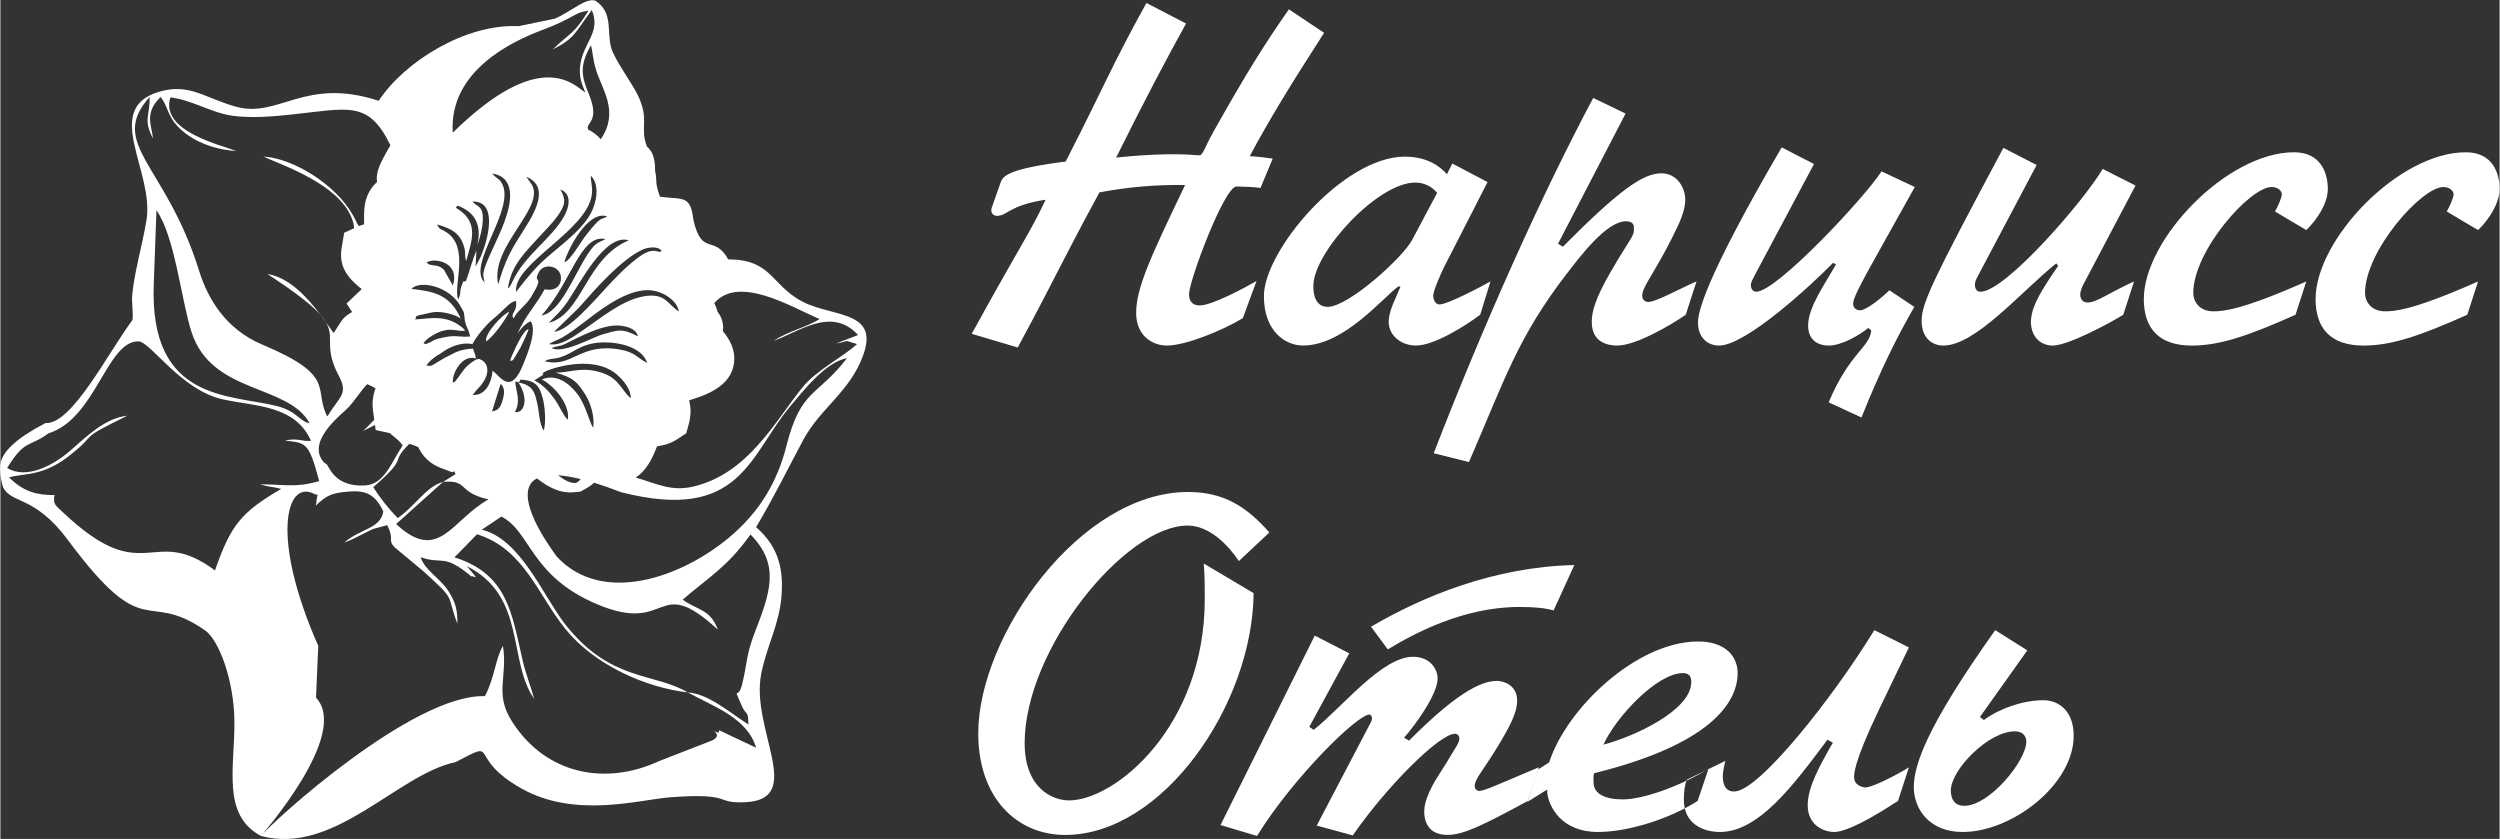
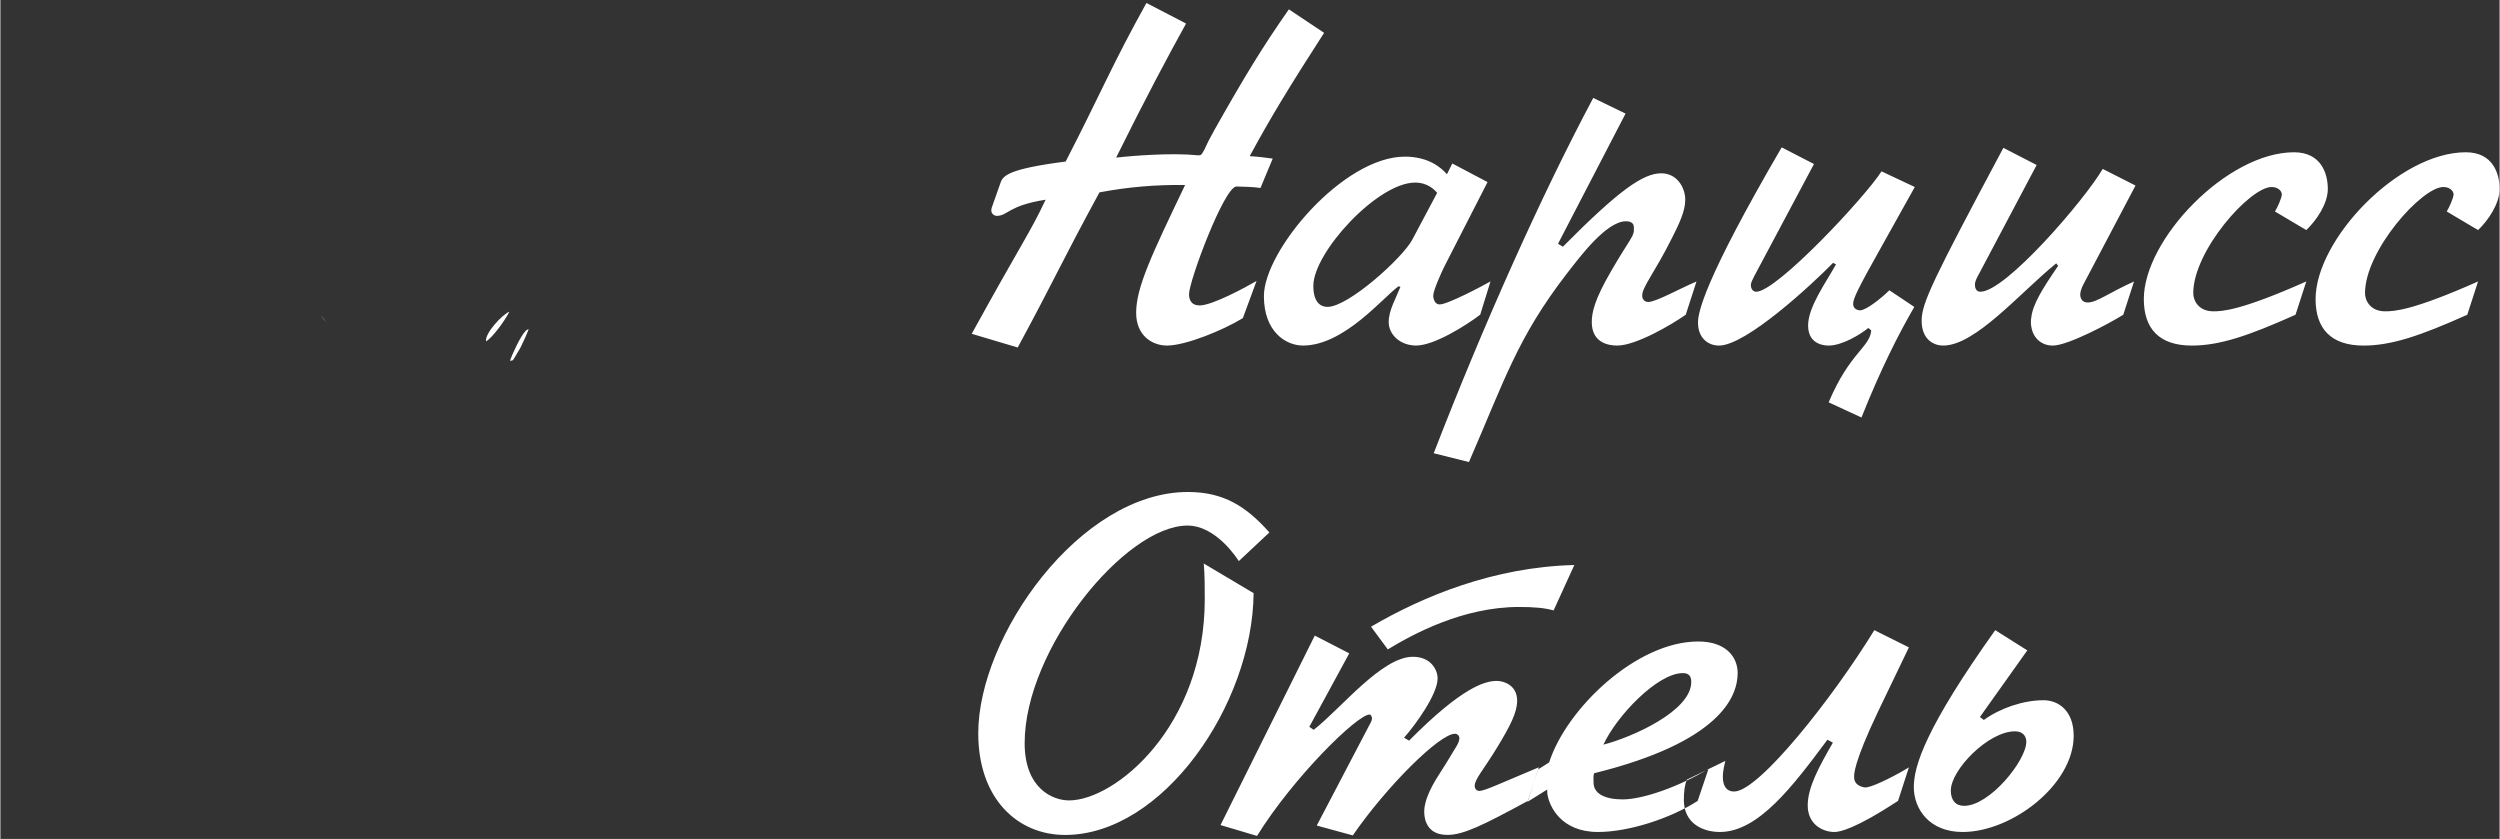
<svg xmlns="http://www.w3.org/2000/svg" xmlns:ns1="http://sodipodi.sourceforge.net/DTD/sodipodi-0.dtd" version="1.1" width="1.49in" height="0.5in" viewBox="0 0 107.245 36" id="svg66" ns1:docname="цвет_бел.svg" xml:space="preserve">
  <rect x="0" y="0" width="107.245" height="36" fill="#333333" stroke="none" />
  <defs id="defs66" />
  <g id="g351" transform="matrix(1.072,0,0,1.072,-174.403,142.482)">
    <path d="m 175.722,-120.012 c -0.052,-0.089 -0.121,-0.183 -0.212,-0.286 0.074,0.098 0.145,0.194 0.212,0.286 z" style="fill:#ffffff;fill-rule:evenodd" id="path347" />
-     <path d="m 173.379,-121.942 c 1.175,0.767 1.799,1.265 2.131,1.643 -0.531,-0.701 -1.25,-1.504 -2.131,-1.643 z" style="fill:#ffffff;fill-rule:evenodd" id="path348" />
    <path d="m 182.131,-119.247 c -0.064,-0.315 0.654,-1.081 0.932,-1.189 -0.166,0.337 -0.654,1.019 -0.932,1.189 z" style="fill:#ffffff;fill-rule:evenodd" id="path349" />
    <path d="m 183.837,-119.738 c -0.076,0.039 -0.051,0.001 -0.135,0.085 -0.193,0.192 -0.544,0.958 -0.614,1.186 0.145,-0.044 0.022,0.044 0.14,-0.058 l 0.278,-0.469 c 0.124,-0.252 0.231,-0.482 0.332,-0.744 z" style="fill:#ffffff;fill-rule:evenodd" id="path350" />
-     <path d="m 196.985,-119.145 c -0.555,0.521 -1.625,1.043 -2.188,1.738 -1.101,1.36 -2.168,3.45 -4.365,3.97 -0.9,0.213 -1.472,-0.12 -2.311,-0.358 0.006,-0.004 0.011,-0.009 0.018,-0.013 0.037,-0.025 0.073,-0.052 0.107,-0.081 0.007,-0.006 0.015,-0.012 0.023,-0.018 0.042,-0.035 0.081,-0.073 0.119,-0.113 0.007,-0.008 0.014,-0.016 0.021,-0.023 0.03,-0.032 0.059,-0.066 0.087,-0.101 0.01,-0.012 0.019,-0.025 0.029,-0.037 0.026,-0.034 0.051,-0.069 0.075,-0.105 0.007,-0.011 0.015,-0.021 0.022,-0.032 0.031,-0.048 0.06,-0.096 0.089,-0.147 0.003,-0.006 0.006,-0.011 0.009,-0.017 0.025,-0.045 0.048,-0.091 0.071,-0.138 0.008,-0.016 0.015,-0.032 0.023,-0.048 0.018,-0.039 0.036,-0.079 0.054,-0.119 0.007,-0.017 0.015,-0.033 0.022,-0.05 0.021,-0.049 0.041,-0.098 0.06,-0.148 0.002,-0.006 0.005,-0.013 0.008,-0.019 0.002,-0.005 0.004,-0.011 0.006,-0.016 0.003,-0.008 0.007,-0.016 0.01,-0.025 0.013,-0.003 0.026,-0.005 0.039,-0.007 0.189,-0.035 0.352,-0.059 0.583,-0.172 0.066,-0.033 0.13,-0.069 0.191,-0.109 l 0.106,-0.07 0.25,-0.165 0.049,-0.179 0.064,-0.232 c 0.019,-0.071 0.032,-0.143 0.042,-0.215 0.007,-0.048 0.011,-0.096 0.014,-0.144 0.004,-0.068 0.005,-0.136 10e-4,-0.204 -0.007,-0.104 -0.023,-0.204 -0.044,-0.303 -0.003,-0.015 -0.005,-0.03 -0.009,-0.045 0.005,-0.001 0.008,-0.002 0.013,-0.004 0.04,-0.011 0.079,-0.021 0.112,-0.032 0.421,-0.132 0.871,-0.311 1.2,-0.599 0.114,-0.1 0.213,-0.212 0.291,-0.341 0.008,-0.013 0.017,-0.025 0.024,-0.038 0.002,-0.004 0.004,-0.009 0.006,-0.013 0.094,-0.172 0.153,-0.37 0.16,-0.602 0.005,-0.161 -0.018,-0.308 -0.061,-0.448 -0.062,-0.204 -0.169,-0.391 -0.304,-0.573 -0.003,-0.003 -0.006,-0.008 -0.009,-0.012 -0.023,-0.03 -0.052,-0.067 -0.081,-0.104 0.032,-0.271 -0.024,-0.53 -0.216,-0.781 -3e-4,-0.002 -9e-4,-0.003 -0.001,-0.005 -0.006,-0.024 -0.013,-0.048 -0.021,-0.071 -10e-4,-0.005 -0.003,-0.01 -0.005,-0.015 -0.007,-0.022 -0.015,-0.045 -0.023,-0.067 -0.002,-0.006 -0.004,-0.011 -0.006,-0.017 -0.009,-0.022 -0.018,-0.045 -0.028,-0.068 -0.002,-0.005 -0.005,-0.011 -0.007,-0.016 -0.011,-0.023 -0.022,-0.046 -0.034,-0.07 -0.002,-0.004 -0.003,-0.007 -0.005,-0.011 0.981,-1.135 3.057,0.138 4.217,0.639 -0.529,0.325 -1.217,0.47 -1.852,0.871 0.98,-0.326 2.321,-1.41 3.392,-0.234 l -0.879,0.338 c 0.662,-0.108 0.183,-0.158 0.841,0.023 z m -2.825,4.062 c -0.369,1.445 -1.056,2.647 -2.305,3.691 -1.888,1.578 -5.056,2.731 -6.892,0.764 -1.013,-1.388 -1.505,-2.601 -0.907,-3.066 0.038,-0.021 0.076,-0.043 0.112,-0.068 0.444,0.346 0.917,0.613 1.511,0.552 l 0.236,-0.025 0.204,-0.116 c 0.145,-0.081 0.249,-0.157 0.334,-0.238 0.328,0.101 0.689,0.226 1.087,0.381 4.793,1.216 5.115,-1.47 6.769,-3.444 0.537,-0.641 1.42,-1.769 2.268,-1.922 -1.191,1.55 -1.837,1.215 -2.418,3.489 z m -15.63,3.148 1.882,-1.69 c -0.7,0.199 -1.106,0.963 -1.817,1.451 -0.308,-0.308 -0.742,-0.84 -0.979,-1.24 1.475,-1.274 0.616,-0.922 1.445,-1.732 0.172,0.052 0.282,0.094 0.358,0.134 0.169,0.365 0.457,0.664 0.909,0.836 l 0.447,0.169 0.088,-0.041 0.041,0.119 -0.491,0.304 c 1.036,-0.079 0.542,0.41 1.813,0.705 -1.472,0.815 -1.986,2.581 -3.696,0.985 z m -2.782,-2.394 c -0.007,-0.007 -0.041,-0.023 -0.049,-0.03 -0.008,-0.007 -0.042,-0.027 -0.05,-0.035 -0.779,-0.845 0.767,-1.985 0.964,-2.202 0.29,-0.319 0.499,-0.663 0.756,-0.938 0.135,0.052 0.245,0.108 0.336,0.166 -0.027,0.073 -0.051,0.149 -0.07,0.227 -0.051,0.217 -0.062,0.441 -0.031,0.663 l 0.051,0.369 c -0.135,0.15 -0.291,0.301 -0.45,0.449 l 0.478,-0.242 0.028,0.203 0.578,0.129 c 0.13,0.142 0.315,0.223 0.503,0.486 -0.459,0.693 -0.732,1.557 -1.502,1.604 -1.221,0.074 -1.435,-0.75 -1.542,-0.847 z m -2.666,0.807 c 0.392,0.114 0.447,0.078 0.849,0.18 -1.591,0.929 -2.014,1.428 -2.652,3.263 -2.555,-1.894 -2.788,0.801 -6.099,-2.336 -0.317,-0.3 -0.359,-0.309 -0.339,-0.612 6e-4,-0.009 0.019,-0.043 0.021,-0.066 -0.713,-10e-4 -1.234,-0.127 -1.827,-0.707 0.498,-0.172 1.298,-0.01 2.36,-0.83 1.327,-1.025 0.235,-0.588 2.374,-1.642 -0.897,0.098 -1.635,0.836 -2.273,1.391 -0.719,0.626 -1.778,1.163 -2.538,0.702 0.723,-1.169 0.87,-0.808 1.653,-1.386 1.91,-0.595 2.335,-3.728 3.622,-3.682 0.477,0.037 1.702,1.966 3.37,2.323 1.353,0.29 2.883,0.235 3.52,1.658 -0.385,0.034 -0.541,-0.127 -1.05,-0.009 0.853,0.092 0.963,0.058 1.376,1.619 -0.942,0.286 -1.413,0.124 -2.365,0.133 z m 1.987,-2.449 c -0.413,-0.069 -0.504,-0.484 -1.315,-0.688 -1.876,-0.472 -5.096,-0.174 -4.927,-4.855 l 0.109,-2.983 c 0.749,1.068 1,3.66 1.412,4.901 0.818,2.47 3.849,2.049 4.721,3.625 z m -6.407,-13.058 c 0.016,0.78 -0.267,0.91 0.138,1.661 -0.063,-0.547 -0.357,-1.012 0.299,-1.66 0.348,0.4 0.233,0.888 1.026,1.474 0.637,0.471 1.387,0.647 1.994,0.686 -0.488,-0.217 -3.066,-0.768 -2.624,-2.147 0.848,0.102 1.663,0.622 2.47,0.735 0.779,0.109 1.688,0.024 2.302,-0.04 2.357,-0.245 3.144,-0.603 4.035,1.223 -0.42,0.712 -0.597,1.093 -0.536,1.469 -0.026,0.024 -0.051,0.051 -0.076,0.077 -0.014,0.015 -0.029,0.028 -0.043,0.043 -0.041,0.046 -0.08,0.096 -0.117,0.15 -0.243,0.356 -0.287,0.734 -0.284,1.151 3e-4,0.028 8e-4,0.058 0.001,0.088 8e-4,0.05 0.001,0.102 4e-4,0.154 -3e-4,0.011 1e-4,0.021 -1e-4,0.032 -0.035,0.01 -0.071,0.021 -0.108,0.034 -0.015,0.005 -0.032,0.012 -0.048,0.018 -0.017,0.007 -0.034,0.012 -0.051,0.02 -0.172,-0.252 -9e-4,-0.009 -0.234,-0.428 -0.712,-1.281 -2.456,-2.297 -3.59,-2.356 0.77,0.357 2.999,1.087 3.538,2.466 0.065,0.167 0.092,0.296 0.09,0.406 l -0.394,0.178 -0.1,0.594 c -0.032,0.191 -0.033,0.361 -0.009,0.517 0.073,0.466 0.38,0.797 0.789,1.126 0.007,0.006 0.015,0.013 0.024,0.019 l -0.609,0.576 2e-4,2e-4 v 1e-4 l 0.225,0.34 c -0.421,0.244 -0.371,0.298 -0.741,0.841 -0.092,-0.124 -0.196,-0.27 -0.311,-0.428 0.376,0.637 -0.104,0.971 0.517,2.14 0.388,0.73 0.044,0.807 -0.462,1.629 -0.572,-1.106 0.41,-1.613 -2.598,-2.876 -1.462,-0.614 -2.183,-1.831 -2.531,-2.953 -1.329,-4.283 -3.662,-5.064 -1.986,-6.958 z m 15.684,-2.67 c -3e-4,-2e-4 -5e-4,-2e-4 -9e-4,-3e-4 0.343,-0.126 0.699,-0.273 1.065,-0.466 0.38,-0.2 0.412,-0.253 0.822,-0.324 -0.597,0.979 -0.747,0.881 -1.434,1.559 0.915,-0.477 0.855,-0.633 1.566,-1.581 0.387,0.93 -0.391,1.315 -0.474,2.299 -0.036,0.428 0.096,0.707 0.215,1.005 -2e-4,-2e-4 -5e-4,-4e-4 -7e-4,-7e-4 -0.453,-0.292 -1.772,-1.858 -5.309,1.607 -0.155,-2.502 2.433,-3.671 3.551,-4.098 z m 2.183,1.573 c 0.24,0.797 0.951,1.683 0.192,2.787 -0.137,-0.158 -0.302,-0.289 -0.503,-0.385 -0.13,-0.286 0.49,-0.287 0.034,-1.403 -0.293,-0.716 -0.405,-1.125 0.078,-1.977 0.07,0.261 0.07,0.55 0.2,0.979 z m -0.614,16.39 c -0.041,0.06 -0.087,0.101 -0.185,0.156 -0.235,0.024 -0.48,-0.125 -0.719,-0.308 0.255,0.017 0.557,0.067 0.904,0.152 z m 2.531,-7.315 c -0.87,0.151 -1.709,0.863 -2.481,1.387 -0.352,0.239 -0.862,0.621 -1.315,0.525 0.344,-0.222 0.356,-0.073 1.284,-0.782 0.699,-0.534 1.71,-1.353 2.627,-1.376 0.586,-0.015 1.212,0.39 1.29,0.852 -0.452,-0.269 -0.527,-0.759 -1.405,-0.606 z m -3.692,2.067 c 0.171,-0.063 0.289,-0.067 0.42,-0.11 0.234,-0.077 1.398,-0.784 2.168,-0.79 0.324,-0.003 0.806,0.103 0.864,0.435 -0.663,-0.353 -0.829,-0.23 -1.391,-0.084 -0.399,0.104 -1.605,0.809 -2.06,0.55 z m 2.723,0.062 c -1.61,-0.276 -1.88,0.744 -2.993,0.473 0.157,-0.114 0.337,-0.091 0.519,-0.135 0.155,-0.037 0.356,-0.12 0.502,-0.203 0.308,-0.174 0.56,-0.326 0.972,-0.391 0.671,-0.105 1.87,0.059 2.105,0.798 -0.427,-0.222 -0.485,-0.436 -1.105,-0.542 z m -6.678,-2.562 -0.352,-0.624 c -0.27,-0.283 -0.553,-0.098 -0.694,-0.302 0.355,-0.205 1.344,0.015 1.046,0.926 z m 3.455,-1.943 c 0.249,-0.277 0.526,-0.539 0.748,-0.853 0.329,-0.464 0.316,-0.658 0.103,-1.043 0.438,0.149 0.388,0.643 0.145,1.077 -0.504,0.896 -1.569,1.537 -2.068,2.613 -0.02,0.043 -0.049,0.109 -0.073,0.148 -0.061,0.097 -0.051,0.069 -0.105,0.11 0.139,-0.945 0.693,-1.432 1.25,-2.052 z m -0.352,-2.18 -0.16,-0.228 c 0.89,0.368 0.418,1.312 -0.041,2.031 -0.557,0.872 -0.78,1.229 -1.085,2.277 -0.351,-1.568 2.033,-3.146 1.287,-4.08 z m -1.832,3.998 c -0.744,-0.706 1.316,-2.997 0.672,-4.001 -0.126,-0.196 -0.224,-0.164 -0.359,-0.356 0.949,0.159 0.77,1.163 0.473,1.959 -0.152,0.407 -0.353,0.813 -0.525,1.196 -0.086,0.192 -0.207,0.46 -0.265,0.656 -0.083,0.282 -0.034,0.319 0.004,0.545 z m 4.78,-2.578 c -0.127,0.057 -0.049,0.001 -0.153,0.067 -0.168,0.105 -0.51,0.549 -0.63,0.708 -0.17,0.225 -0.582,0.95 -0.801,0.995 0.15,-0.559 0.96,-2.091 1.71,-1.834 -0.074,0.047 -0.037,0.025 -0.125,0.065 z m -2.505,3.903 c 1.187,-1.282 1.556,-3.29 2.567,-3.057 -0.322,0.172 -0.388,0.101 -0.738,0.642 -0.542,0.839 -1.079,2.31 -1.829,2.415 z m 4.078,-2.648 c 0.185,-0.081 0.611,-0.15 0.746,0.079 -0.016,0.003 -0.034,-0.011 -0.048,0.004 -0.074,0.08 -0.214,-0.14 -0.627,0.069 -0.16,0.081 -0.365,0.241 -0.548,0.393 -0.327,0.27 -0.702,0.664 -1.006,0.993 -0.517,0.559 -1.511,1.722 -2.089,1.765 l 0.992,-0.962 c 0.641,-0.73 1.712,-1.961 2.58,-2.342 z m -3.785,2.943 c 0.308,-0.326 0.471,-0.43 0.787,-0.898 0.456,-0.674 1.477,-2.7 2.419,-2.405 -1.733,0.726 -1.845,2.953 -3.206,3.303 z m 1.684,-5.893 c 0.381,0.376 0.223,1.11 -0.008,1.525 -0.431,0.774 -1.384,1.381 -2.013,1.993 -0.433,0.421 -0.956,1.123 -0.972,1.137 -0.12,-1.14 2.849,-2.443 3.035,-3.9 0.04,-0.316 -0.044,-0.48 -0.041,-0.755 z m -5.407,1.284 c 0.099,-0.037 -0.059,-0.171 0.317,0.028 0.585,0.31 0.695,0.868 0.542,1.482 0.124,-0.331 0.209,-0.665 0.225,-1.009 0.029,-0.619 -0.266,-0.531 -0.407,-0.748 1.04,-0.015 0.596,1.554 0.352,2.142 -0.07,0.168 -0.148,0.295 -0.231,0.457 l 0.03,-0.641 c -0.164,0.411 -0.236,0.692 -0.368,1.084 -0.143,0.424 -0.07,-0.149 -0.239,0.376 -0.079,0.244 0.008,0.258 -0.125,0.5 -0.206,-0.559 0.475,-2.088 -0.478,-2.695 -0.259,-0.165 -0.237,-0.061 -0.368,-0.304 0.61,0.167 0.958,0.366 1.103,0.968 0.031,0.13 0.018,0.149 0.026,0.265 0.006,0.092 -0.001,0.041 0.014,0.139 l 0.025,0.091 c 0.21,-0.779 0.565,-1.567 -0.417,-2.135 z m -1.626,4.471 c 0.118,-0.19 -0.089,-0.103 0.421,-0.223 0.161,-0.038 0.255,-0.068 0.435,-0.073 0.29,-0.008 0.766,0.1 0.973,0.269 -0.433,-0.995 -1.132,-1.098 -1.975,-1.193 0.34,-0.374 1.558,-0.099 1.98,0.723 0.098,0.19 0.128,0.162 0.142,0.397 0.022,0.375 0.158,0.434 0.228,0.784 -0.377,0.039 -0.584,-0.064 -1.013,0.027 -0.614,0.13 -0.384,0.138 -0.67,0.24 -0.193,0.07 -0.013,0.054 -0.181,0.009 0.089,-0.2 0.545,-0.432 0.699,-0.482 0.492,-0.161 0.696,0.041 0.974,-0.036 -0.714,-0.719 -1.523,-0.446 -2.014,-0.441 z m 3.103,2.054 c -0.04,0.44 -0.256,0.998 -0.795,0.972 0.183,-0.268 0.362,-0.365 0.506,-0.67 0.18,-0.383 0.033,-0.695 -0.265,-0.775 l -0.099,0.024 c -0.157,0.09 -0.318,0.187 -0.493,0.405 l -0.337,0.456 c -0.086,0.084 -0.051,0.036 -0.107,0.062 -0.047,-0.33 0.356,-1.144 0.918,-0.964 -0.021,-0.22 -0.072,-0.224 -0.111,-0.395 -0.409,0.025 -0.629,0.097 -0.953,0.278 -0.077,0.043 -0.05,0.03 -0.122,0.058 -0.141,0.087 -0.245,0.143 -0.39,0.23 -0.179,0.108 -0.182,0.147 -0.403,0.115 0.134,-0.208 0.391,-0.397 0.581,-0.491 0.265,-0.218 0.807,-0.475 1.259,-0.367 0.174,-0.326 0.558,-0.787 0.825,-1.003 0.449,-0.364 0.689,-0.717 0.92,-0.725 0.071,0.45 -0.248,0.473 -0.093,0.7 0.142,-0.311 0.488,-0.514 0.696,-0.855 0.604,-0.989 0.041,-0.474 0.309,-0.993 0.188,-0.364 0.749,-0.278 0.867,0.079 0.081,0.246 -0.023,0.713 -0.634,0.601 -0.293,0.579 -0.863,1.172 -1.082,1.798 0.092,-0.214 0.365,-0.459 0.527,-0.519 0.261,0.36 -0.118,1.284 -0.309,1.752 -0.496,1.214 -0.893,0.477 -1.214,0.225 z m -0.025,1.635 0.346,-1.108 c 0.17,0.152 0.163,0.366 0.079,0.653 -0.092,0.311 -0.165,0.393 -0.425,0.455 z m 1.065,-1.159 c 0.453,0.709 0.176,1.268 -0.148,1.172 0.244,-0.41 0.05,-0.816 0.014,-1.171 0.081,-0.041 -0.081,-0.1 0.134,-0.001 l 0.081,-0.12 c 0.565,0.033 0.754,0.218 0.888,0.751 0.076,0.303 0.14,0.902 0.043,1.284 -0.182,-0.212 -0.192,-0.784 -0.265,-1.084 -0.106,-0.434 -0.157,-0.727 -0.748,-0.831 z m 3.124,-0.454 c -0.698,-0.159 -1.145,0.067 -1.642,0.052 0.713,0.214 0.846,0.354 1.183,0.87 0.178,0.272 0.4,0.862 0.32,1.333 -0.153,-0.186 -0.279,-0.892 -0.645,-1.361 -0.304,-0.39 -0.819,-0.818 -1.407,-0.565 0.587,0.316 1.147,1.089 1.033,1.616 -0.216,-0.235 -0.319,-0.553 -0.537,-0.846 -0.194,-0.26 -0.424,-0.543 -0.798,-0.734 l 0.165,-0.107 c 0.4,-0.249 0.07,-0.031 0.198,-0.203 0.074,-0.099 1.934,-0.791 2.937,0.073 0.298,0.257 0.568,0.621 0.56,0.952 -0.422,-0.358 -0.467,-0.874 -1.367,-1.08 z m 8.498,-2.668 c -1.522,-0.629 -1.371,-1.817 -3.228,-1.808 -0.567,-1.021 -1.056,-0.1 -1.395,-1.579 -0.021,-0.181 -0.048,-0.324 -0.084,-0.436 -3e-4,-9e-4 -4e-4,-0.002 -5e-4,-0.003 -0.004,-0.025 -0.013,-0.047 -0.024,-0.068 -0.181,-0.454 -0.54,-0.319 -1.231,-0.428 -3e-4,-3e-4 -7e-4,-4e-4 -9e-4,-6e-4 -3e-4,-1e-4 -5e-4,-5e-4 -8e-4,-6e-4 -0.226,-0.628 -0.094,-0.587 -0.193,-1.021 -2e-4,-0.366 -0.04,-0.742 -0.326,-0.98 -2e-4,-4e-4 -3e-4,-6e-4 -4e-4,-9e-4 -0.298,-0.767 0.11,-1.059 -0.356,-2.038 -0.243,-0.51 -0.923,-1.412 -1.069,-1.897 -0.201,-0.665 0.099,-1.409 -0.636,-1.905 -0.388,-0.132 -0.991,0.449 -1.622,0.718 l -1.456,0.302 c -2.097,-0.107 -4.558,1.4 -5.6,2.987 -2.963,-0.975 -4.007,0.719 -5.722,0.234 -1.278,-0.362 -1.853,-0.948 -3.06,-0.598 -2.314,0.675 -0.193,3.188 -0.513,5.145 -0.156,0.953 -0.51,2.17 -0.576,3.055 -0.016,0.203 0.059,0.794 0.01,0.946 -0.978,1.311 -2.42,4.185 -3.477,4.118 -1.139,0.594 -1.77,1.151 -1.811,1.698 -0.003,0.043 -0.004,0.085 -0.004,0.127 v 0.024 c 0.003,0.232 0.039,0.469 0.109,0.696 0.305,0.703 1.253,0.316 2.598,2.129 3.152,4.251 3.079,1.955 5.49,3.62 0.561,0.385 1.165,1.994 1.181,3.651 0.017,1.835 -0.52,3.752 1.07,4.585 -0.005,-0.033 3.585,-4.057 2.196,-5.539 l 0.09,-2.072 c -1.921,-4.347 -1.292,-6.666 -0.172,-6.087 0.228,0.117 0.136,-0.143 0.094,0.365 -0.001,0.022 -0.021,0.074 -0.027,0.111 0.478,-0.46 0.707,-0.508 1.29,-0.563 0.728,-0.066 1.09,0.105 1.419,0.792 -0.1,0.692 -0.935,0.694 -1.564,1.248 0.285,-0.102 0.458,-0.201 0.78,-0.361 0.104,-0.052 0.303,-0.155 0.38,-0.186 l 0.559,-0.151 c 0.311,0.616 -0.004,0.567 0.303,0.893 0.017,0.018 0.053,0.043 0.073,0.06 l 1.085,0.902 c 1.335,1.216 0.882,0.847 1.347,2.086 0.01,-0.495 -0.052,-0.83 -0.357,-1.302 -0.333,-0.518 -0.952,-0.836 -1.111,-1.356 0.893,0.315 0.899,-0.174 2.03,0.77 0.077,-0.059 0.426,0.282 -0.182,-0.412 2.391,1.203 1.628,3.787 2.695,5.311 -0.128,-0.487 -0.324,-0.955 -0.456,-1.517 -0.438,-1.883 -0.593,-3.474 -2.733,-4.145 l 0.902,-0.925 c 1.875,0.576 2.438,2.426 3.532,3.784 1.186,1.473 3.258,2.361 4.904,2.546 -1.366,-0.805 -3.098,-0.419 -4.91,-2.731 -0.861,-1.099 -1.779,-3.412 -3.335,-3.782 l 0.785,-0.525 c 1.19,0.604 1.141,2.386 3.864,3.523 2.915,1.216 2.3,-1.289 4.801,1.002 -0.31,-0.827 -0.781,-0.753 -1.408,-1.198 1.052,-0.913 1.785,-1.301 2.714,-2.61 1.197,1.21 0.793,2.318 0.174,3.916 -0.357,0.926 -0.303,1.255 -0.509,2.084 -0.169,0.677 -0.362,0.02 -0.056,0.763 0.24,0.581 0.29,0.195 0.309,0.844 -0.802,-0.521 -1.616,-1.232 -2.43,-1.285 1.056,0.573 2.392,1.03 2.737,2.214 l -1.476,-0.698 c -0.035,0.061 -0.018,0.107 -0.034,0.102 -0.494,-0.184 0.257,0.034 -0.229,0.296 l -2.157,0.84 c -2.128,0.985 -4.537,0.544 -5.895,-1.623 -0.688,-1.097 -0.148,-1.762 -0.343,-2.993 -0.294,0.483 -0.337,1.294 -0.722,2.012 -2.866,-0.102 -8.513,5.02 -8.96,5.597 2.935,0.783 5.441,-2.461 7.789,-2.959 1.831,-0.957 0.38,-0.216 2.627,1.054 2.168,1.224 4.751,0.442 5.99,0.353 2.534,-0.184 1.706,0.262 2.985,0.199 2.426,-0.118 0.186,-2.933 0.632,-5.151 0.224,-1.116 0.72,-1.957 0.809,-3.098 0.077,-1.009 -0.073,-1.944 -1.017,-2.76 0.705,-1.181 1.257,-2.314 1.887,-3.49 0.689,-1.283 1.86,-1.914 2.399,-3.388 0.619,-1.692 -1.003,-1.552 -2.172,-2.035 z" style="fill:#ffffff;fill-rule:evenodd" id="path351" />
  </g>
  <g id="g1" transform="translate(40.181,0.128)" style="fill:#ffffff">
    <path d="m 66.14,9.745 c 0.441,-0.42 0.924,-1.134 0.924,-1.764 0,-0.672 -0.294,-1.575 -1.449,-1.575 -2.877,0 -6.447,3.738 -6.447,6.3 0,1.26 0.651,1.995 2.058,1.995 1.197,0 2.436,-0.42 4.452,-1.323 l 0.462,-1.428 c -2.835,1.26 -3.612,1.281 -3.99,1.281 -0.63,0 -0.861,-0.462 -0.861,-0.777 0,-1.827 2.436,-4.557 3.36,-4.557 0.273,0 0.441,0.168 0.441,0.315 0,0.147 -0.189,0.567 -0.294,0.735 z m -7.371,0 c 0.441,-0.42 0.924,-1.134 0.924,-1.764 0,-0.672 -0.294,-1.575 -1.449,-1.575 -2.877,0 -6.447,3.738 -6.447,6.3 0,1.26 0.651,1.995 2.058,1.995 1.197,0 2.436,-0.42 4.452,-1.323 l 0.462,-1.428 c -2.835,1.26 -3.612,1.281 -3.99,1.281 -0.63,0 -0.861,-0.462 -0.861,-0.777 0,-1.827 2.436,-4.557 3.36,-4.557 0.273,0 0.441,0.168 0.441,0.315 0,0.147 -0.189,0.567 -0.294,0.735 z m -8.736,-2.625 c -0.756,1.302 -4.158,5.271 -5.25,5.271 -0.084,0 -0.21,-0.042 -0.231,-0.252 0,-0.042 0,-0.063 0,-0.105 0.021,-0.126 0.084,-0.252 0.189,-0.441 l 2.457,-4.641 -1.428,-0.735 c -3.003,5.628 -3.507,6.657 -3.507,7.413 0,0.84 0.546,1.071 0.924,1.071 1.386,0 3.297,-2.268 4.851,-3.528 l 0.084,0.105 c -0.693,1.008 -1.092,1.659 -1.155,2.226 -0.021,0.126 -0.021,0.252 0,0.378 0.084,0.546 0.483,0.819 0.924,0.819 0.651,0 2.457,-0.966 3.024,-1.323 l 0.462,-1.428 c -1.113,0.504 -1.596,0.903 -1.995,0.903 -0.273,0 -0.315,-0.252 -0.315,-0.336 0,-0.147 0.084,-0.336 0.126,-0.42 l 2.247,-4.263 z m -13.776,-0.924 c -3.381,5.796 -3.591,7.119 -3.591,7.518 0,0.672 0.441,0.987 0.903,0.987 1.155,0 3.969,-2.604 4.893,-3.549 l 0.126,0.063 c -0.441,0.798 -1.197,1.827 -1.197,2.625 0,0.735 0.567,0.861 0.882,0.861 0.567,0 1.344,-0.462 1.701,-0.756 l 0.126,0.105 c -0.063,0.735 -0.924,0.945 -1.827,3.087 l 1.407,0.651 c 0.84,-2.1 1.575,-3.549 2.268,-4.746 l -1.071,-0.714 c -0.315,0.315 -0.987,0.861 -1.26,0.861 -0.126,0 -0.294,-0.084 -0.294,-0.273 0,-0.231 0.189,-0.63 1.239,-2.499 l 1.407,-2.52 -1.428,-0.672 c -0.693,1.092 -4.494,5.166 -5.376,5.166 -0.126,0 -0.231,-0.105 -0.231,-0.294 0,-0.084 0.042,-0.189 0.315,-0.693 l 2.394,-4.494 z M 28.171,4.074 c -2.205,4.137 -4.683,9.66 -6.846,15.247 l 1.512,0.378 c 1.533,-3.528 2.079,-5.334 4.2,-8.085 0.525,-0.672 1.68,-2.247 2.541,-2.247 0.315,0 0.336,0.189 0.336,0.252 0,0.063 0,0.105 0,0.168 -0.021,0.252 -0.273,0.504 -0.966,1.701 -0.735,1.26 -0.84,1.806 -0.84,2.205 0,0.903 0.735,1.008 1.092,1.008 0.798,0 2.31,-0.882 2.94,-1.323 l 0.462,-1.428 c -0.735,0.315 -1.743,0.882 -2.079,0.882 -0.084,0 -0.252,-0.063 -0.252,-0.273 0,-0.378 0.525,-0.966 1.281,-2.478 0.294,-0.588 0.567,-1.134 0.567,-1.638 0,-0.525 -0.357,-1.134 -1.029,-1.134 -0.777,0 -1.806,0.714 -4.221,3.15 l -0.21,-0.126 2.898,-5.586 z m -7.77,6.09 c -0.399,0.756 -2.73,2.877 -3.633,2.877 -0.294,0 -0.609,-0.189 -0.609,-0.903 0,-1.428 2.751,-4.431 4.368,-4.431 0.546,0 0.84,0.315 0.945,0.441 z m 1.722,-3.276 -0.231,0.462 c -0.252,-0.294 -0.798,-0.756 -1.806,-0.756 -2.646,0 -6.048,4.032 -6.048,5.985 0,1.512 0.924,2.121 1.68,2.121 1.764,0 3.444,-2.079 4.095,-2.541 l 0.084,0.021 c -0.189,0.483 -0.504,1.008 -0.504,1.512 0,0.546 0.504,1.008 1.176,1.008 0.777,0 2.142,-0.861 2.751,-1.323 l 0.441,-1.428 c -0.294,0.168 -1.827,0.987 -2.184,0.987 -0.21,0 -0.273,-0.252 -0.273,-0.378 0,-0.231 0.378,-1.05 0.483,-1.26 l 1.848,-3.612 z m -8.4,5.04 c -0.504,0.294 -1.911,1.05 -2.436,1.05 -0.42,0 -0.462,-0.315 -0.462,-0.483 0,-0.567 1.512,-4.62 2.037,-4.62 0.189,0 0.798,0.021 1.029,0.063 l 0.525,-1.26 c -0.294,-0.042 -0.63,-0.084 -0.987,-0.105 0.861,-1.596 1.701,-2.982 3.192,-5.292 l -1.512,-1.008 c -1.113,1.596 -1.827,2.751 -3.213,5.208 -0.42,0.756 -0.357,0.756 -0.504,0.966 -0.042,0.084 -0.105,0.105 -0.252,0.084 -1.071,-0.105 -2.73,0.021 -3.444,0.105 C 8.976,4.053 9.942,2.247 10.698,0.882 L 8.997,0 c -1.491,2.688 -1.869,3.696 -3.465,6.804 -2.457,0.315 -2.688,0.609 -2.793,0.903 l -0.378,1.071 c -0.084,0.252 0.105,0.357 0.21,0.357 0.483,0 0.483,-0.441 2.1,-0.693 -0.672,1.428 -0.987,1.785 -3.171,5.754 l 1.974,0.588 c 1.722,-3.192 1.764,-3.444 3.507,-6.657 1.218,-0.231 2.436,-0.336 3.675,-0.315 -1.428,2.982 -2.1,4.389 -2.1,5.481 0,0.987 0.693,1.407 1.323,1.407 0.798,0 2.394,-0.651 3.255,-1.176 z" style="fill:#ffffff;fill-opacity:1;fill-rule:evenodd" id="path61" />
    <path d="m 43.515,33.795 c 0,-0.889 1.609,-2.541 2.753,-2.541 0.317,0 0.487,0.191 0.487,0.445 0,0.805 -1.567,2.753 -2.668,2.753 -0.36,0 -0.572,-0.233 -0.572,-0.656 z m 1.906,-6.882 c -2.986,4.193 -3.494,5.823 -3.494,6.734 0,0.932 0.657,1.927 2.096,1.927 2.117,0 4.764,-2.033 4.764,-4.129 0,-1.101 -0.678,-1.525 -1.292,-1.525 -0.868,0 -1.863,0.339 -2.562,0.847 l -0.169,-0.127 2.033,-2.859 z m -5.188,0 c -1.779,2.901 -4.955,6.924 -6.014,6.924 -0.36,0 -0.487,-0.275 -0.487,-0.635 0,-0.275 0.085,-0.572 0.106,-0.678 l -1.652,0.805 c -0.085,0.212 -0.127,0.487 -0.127,0.868 0,1.037 0.847,1.377 1.546,1.377 1.652,0 3.134,-1.969 4.616,-3.96 l 0.233,0.127 c -0.572,0.995 -1.08,1.906 -1.08,2.689 0,0.847 0.678,1.144 1.144,1.144 0.233,0 0.889,-0.127 2.732,-1.334 l 0.466,-1.44 c -0.466,0.296 -1.419,0.783 -1.758,0.847 -0.063,0.021 -0.148,0.021 -0.212,0 -0.169,-0.043 -0.381,-0.149 -0.381,-0.424 0,-0.106 -0.042,-0.572 1.038,-2.838 l 1.313,-2.732 z m -11.625,4.913 c 0.551,-1.207 2.308,-3.07 3.409,-3.07 0.254,0 0.36,0.127 0.36,0.381 0,1.249 -2.541,2.372 -3.769,2.689 z m -2.795,1.059 -0.466,1.397 0.847,-0.529 c 0,0.085 0,0.169 0.021,0.254 0.085,0.466 0.572,1.567 2.16,1.567 1.334,0 3.134,-0.593 4.277,-1.334 l 0.466,-1.377 c -1.249,0.763 -2.816,1.313 -3.684,1.313 -0.741,0 -1.249,-0.233 -1.249,-0.72 0,-0.127 -0.021,-0.254 0.021,-0.402 5.399,-1.334 6.162,-3.282 6.162,-4.299 0,-0.678 -0.487,-1.355 -1.694,-1.355 -2.647,0 -5.654,2.88 -6.395,5.188 z m -6.458,-5.146 c 1.08,-0.656 3.219,-1.821 5.632,-1.821 0.657,0 1.101,0.042 1.483,0.148 l 0.889,-1.948 c -3.452,0.085 -6.48,1.334 -8.724,2.647 z m -3.134,-0.593 -4.045,8.131 1.567,0.466 c 1.546,-2.499 4.299,-5.209 4.828,-5.209 0.064,0 0.106,0.106 0.106,0.169 0,0.042 -0.021,0.106 -0.042,0.148 l -2.329,4.447 1.546,0.423 c 1.461,-2.117 3.727,-4.362 4.383,-4.362 0.106,0 0.191,0.085 0.191,0.19 0,0.212 -0.17,0.402 -0.466,0.911 -0.296,0.508 -0.826,1.186 -0.995,1.884 -0.064,0.233 -0.064,0.487 0,0.72 0.148,0.466 0.487,0.635 0.953,0.635 0.678,0 1.503,-0.402 3.452,-1.461 l 0.466,-1.44 c -1.673,0.699 -2.329,1.016 -2.562,1.016 -0.063,0 -0.19,-0.063 -0.19,-0.212 0,-0.296 0.339,-0.635 0.974,-1.673 0.55,-0.91 0.847,-1.482 0.847,-1.99 0,-0.678 -0.593,-0.847 -0.868,-0.847 -0.508,0 -1.482,0.254 -3.769,2.562 L 20.052,31.529 c 0.487,-0.55 1.44,-1.863 1.44,-2.541 0,-0.381 -0.296,-0.932 -1.059,-0.932 -1.334,0 -3.049,2.181 -4.256,3.134 l -0.191,-0.127 1.715,-3.155 z m -1.948,-4.426 c -0.995,-1.122 -1.969,-1.736 -3.494,-1.736 -4.637,0 -8.999,6.183 -8.999,10.355 0,2.816 1.694,4.362 3.727,4.362 4.193,0 8.046,-5.59 8.089,-10.376 l -2.139,-1.271 c 0.043,0.508 0.043,1.016 0.043,1.525 0,5.484 -3.854,8.64 -5.823,8.64 -0.699,0 -1.906,-0.508 -1.906,-2.456 0,-4.045 4.32,-9.338 6.988,-9.338 1.249,0 2.16,1.461 2.202,1.525 z" style="fill:#ffffff;fill-opacity:1;fill-rule:evenodd;stroke-width:1.809" id="path353" ns1:nodetypes="ssssscsssscccccssccssccssccccsccccsscccccsccsscsscccscccccccsscccsscccsccsscssccsscccccsssccsssscc" />
  </g>
</svg>